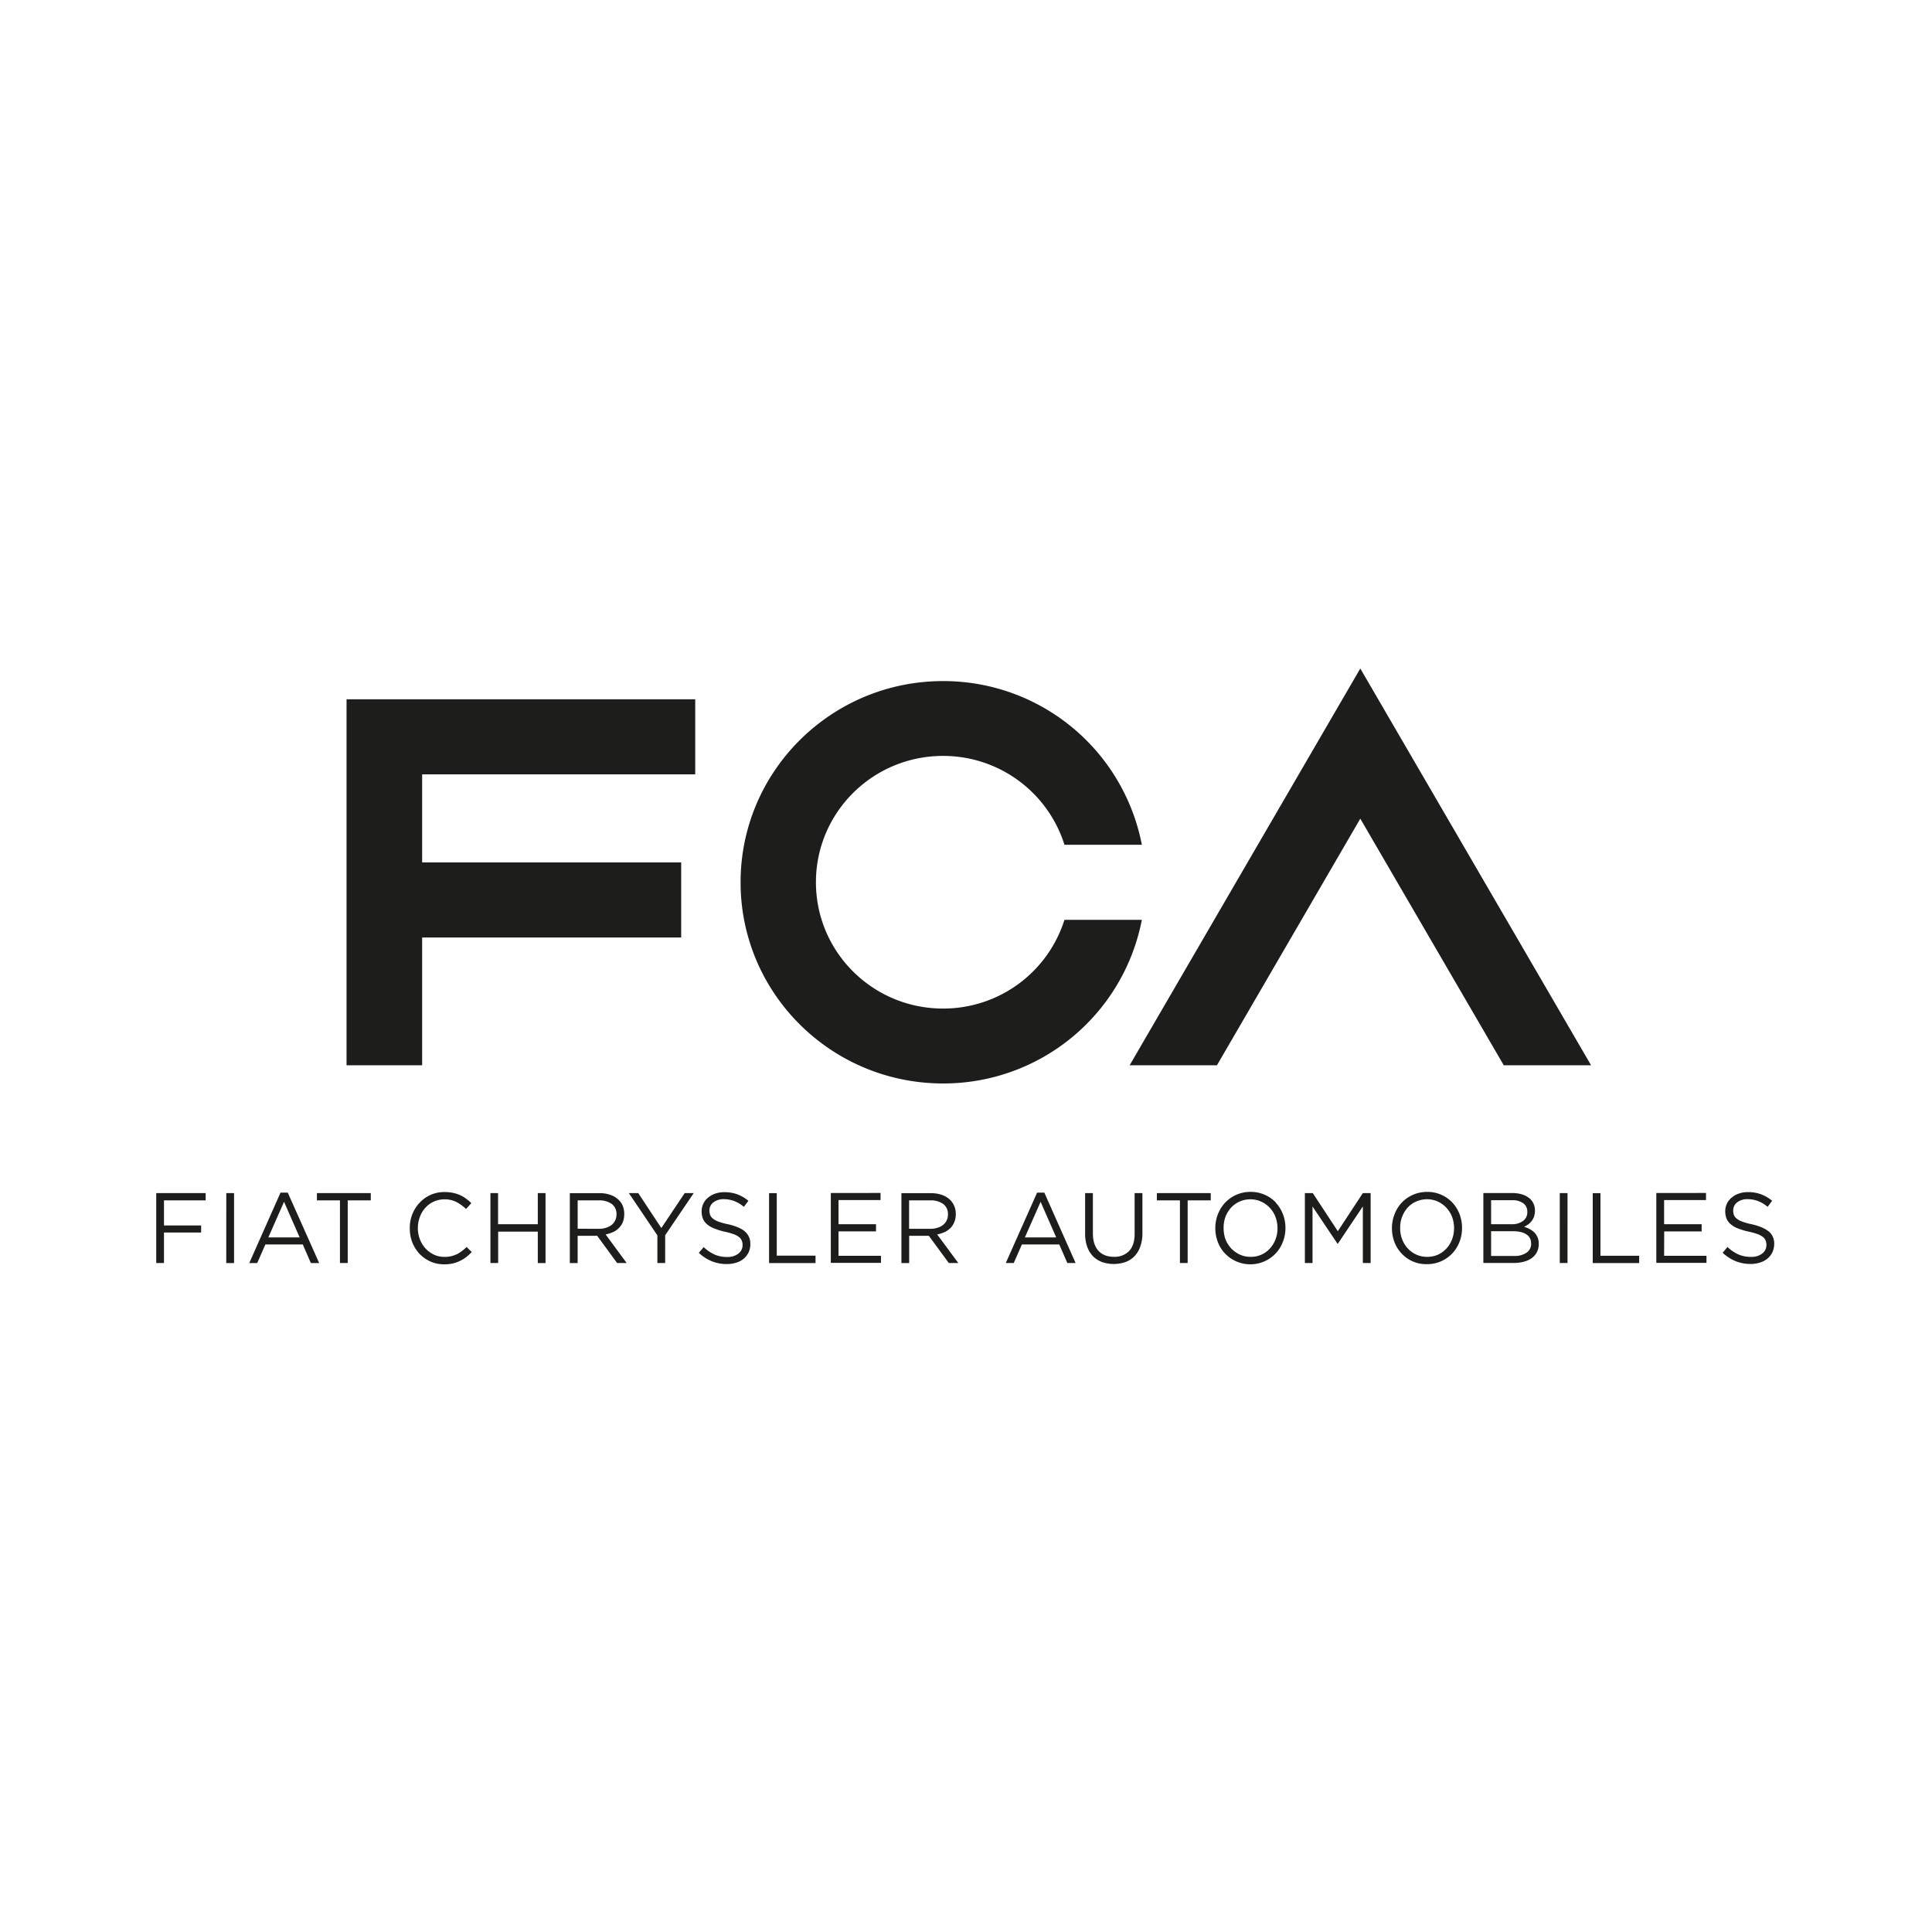
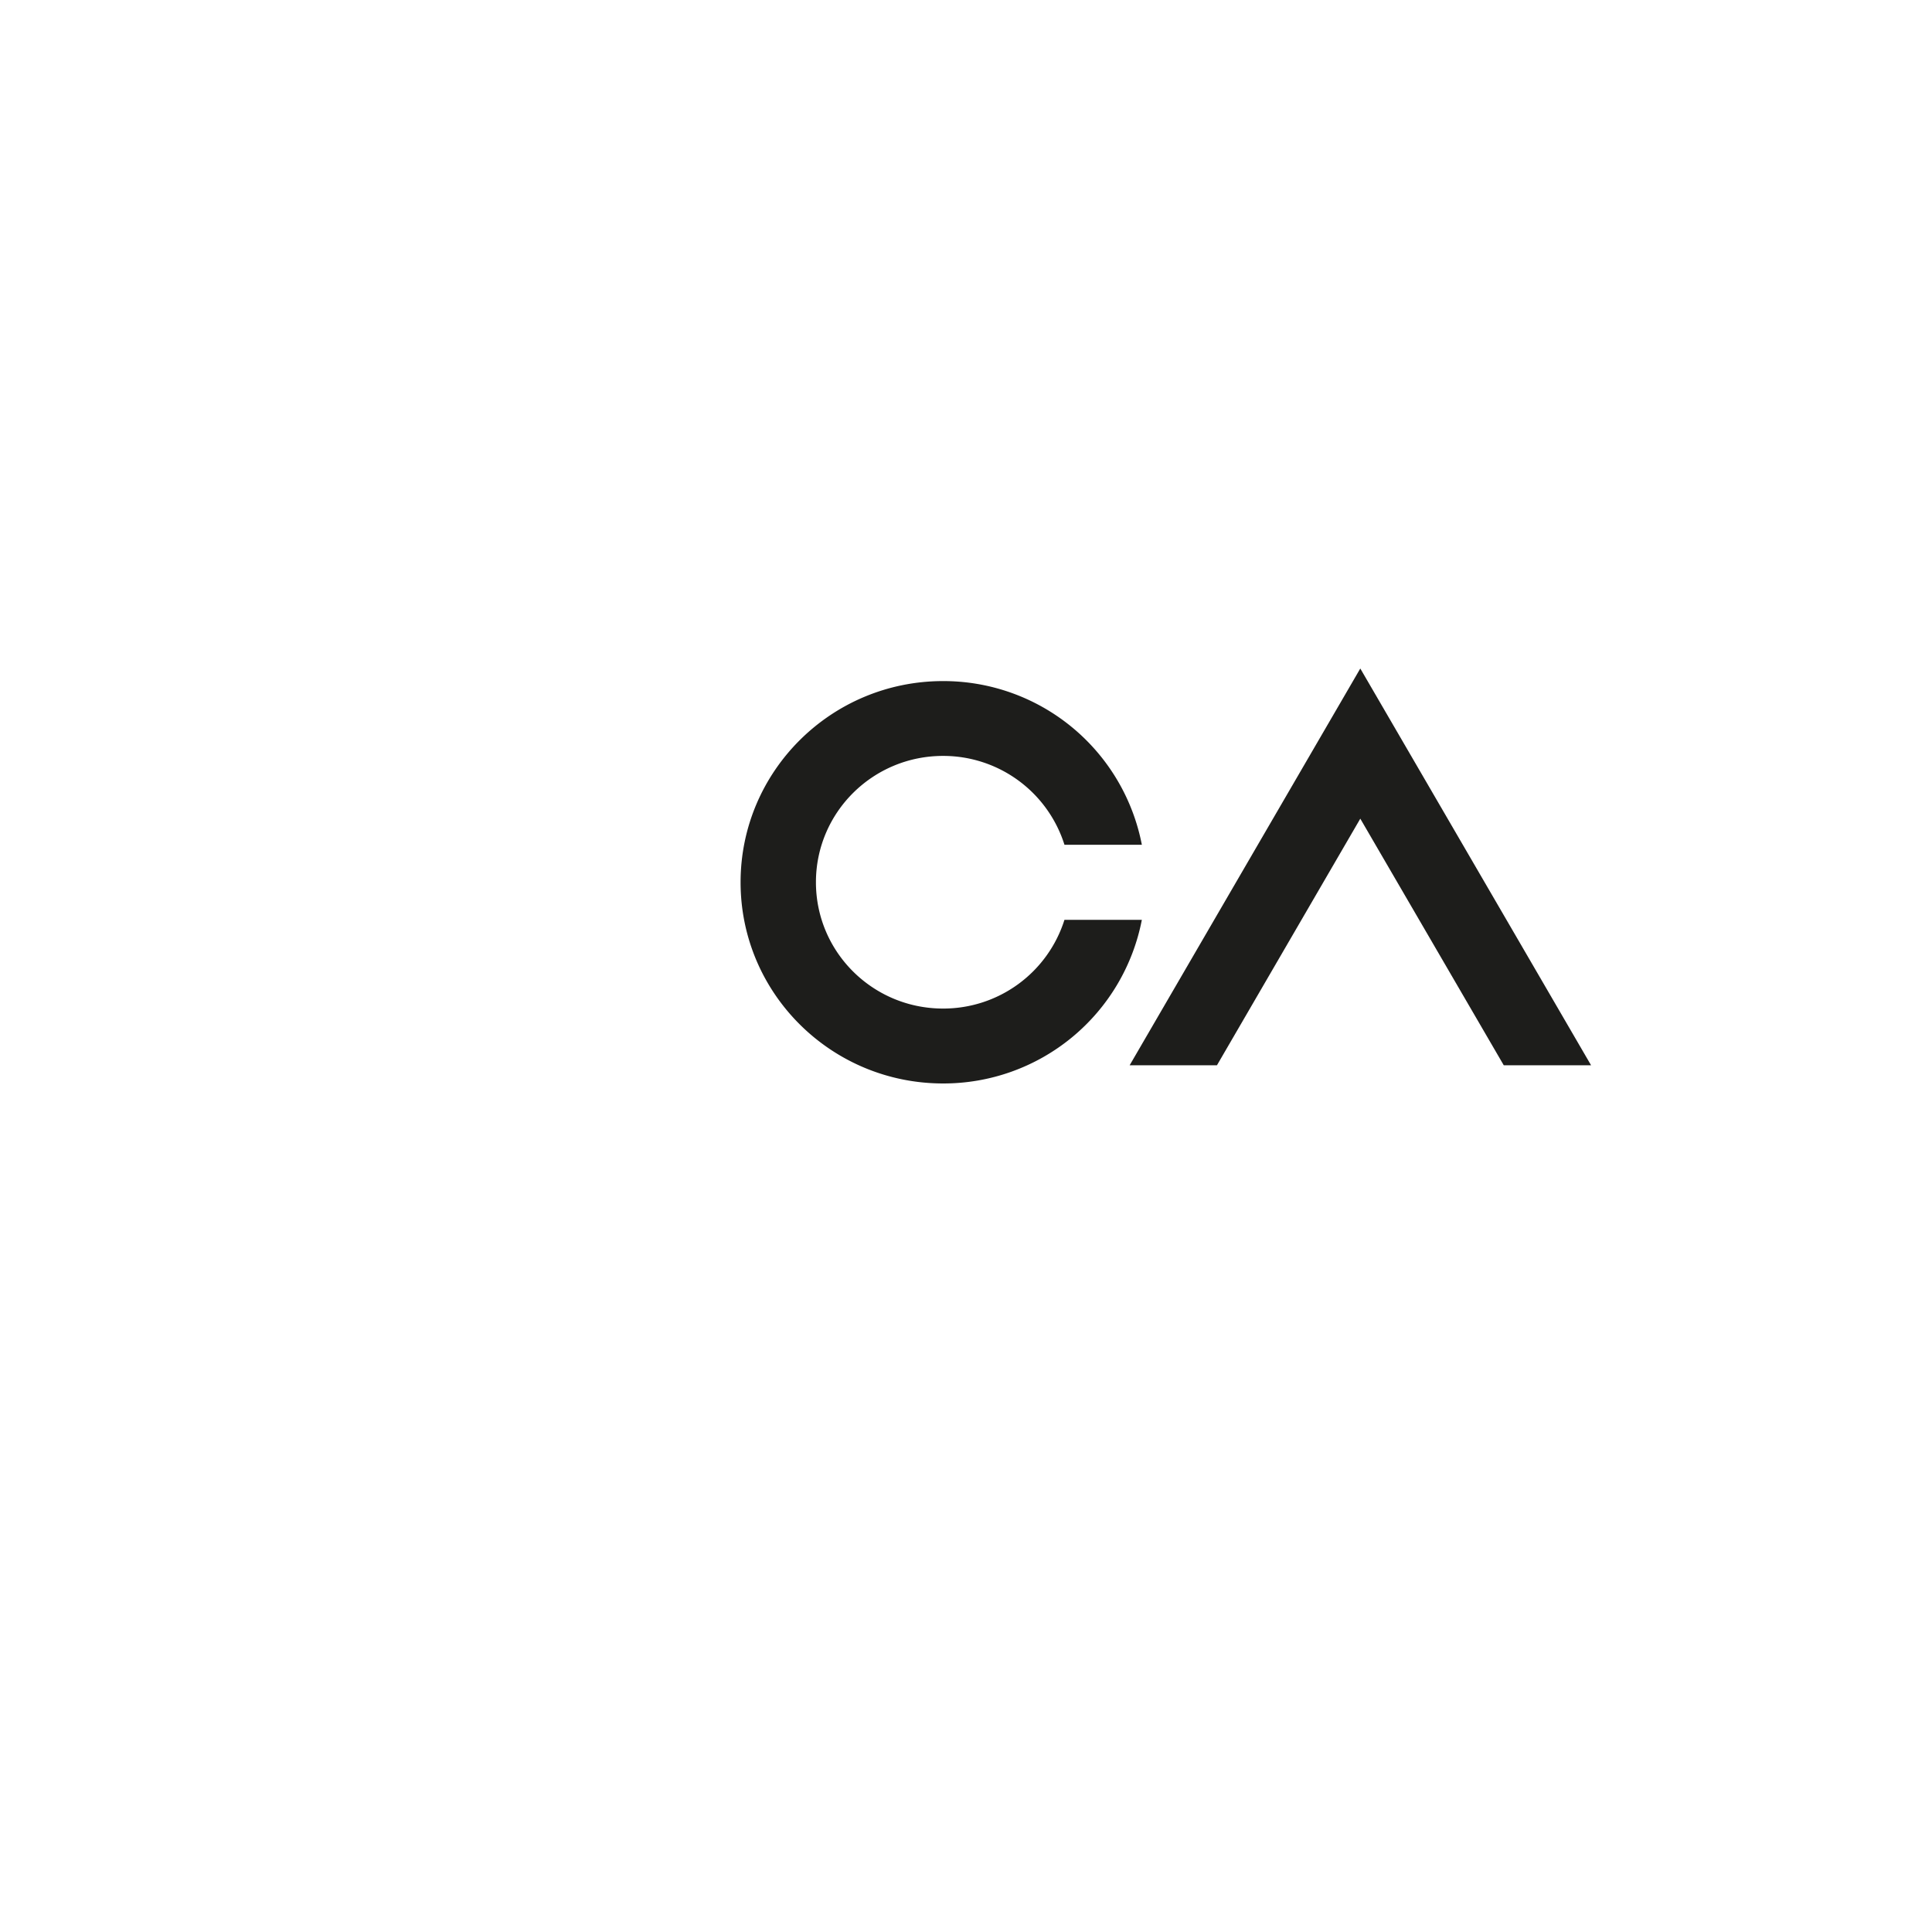
<svg xmlns="http://www.w3.org/2000/svg" viewBox="0 0 1040 1040">
  <defs>
    <style>.cls-1{fill:#1d1d1b;}</style>
  </defs>
  <g id="FCA">
    <g id="layer1">
-       <path id="path5533" class="cls-1" d="M186.55,573.44h40.69V504.66H366.68V464.24H227.24v-47.4h147V376.42H186.55Z" />
      <path id="path5545" class="cls-1" d="M573,495.14a68.4,68.4,0,0,1-65.36,47.77c-37.79,0-68.42-30.41-68.42-68s30.63-68,68.42-68A68.41,68.41,0,0,1,573,454.73h41.66a108.77,108.77,0,0,0-107-88.1c-60.19,0-109,48.49-109,108.31s48.81,108.29,109,108.29a108.76,108.76,0,0,0,107-88.09Z" />
      <path id="path5549" class="cls-1" d="M732.25,359.86,608.09,573.44h47l77.16-132.75,77.23,132.75h47L732.25,359.86Z" />
-       <path id="path5553" class="cls-1" d="M687.69,661.15a16.35,16.35,0,0,1-1.08,6,15.15,15.15,0,0,1-3,4.9,13.69,13.69,0,0,1-10.41,4.51,13.88,13.88,0,0,1-5.85-1.24,15.06,15.06,0,0,1-4.62-3.33,15.82,15.82,0,0,1-3.06-4.9,17.81,17.81,0,0,1-1-6.05V661a17.42,17.42,0,0,1,1-6,16.32,16.32,0,0,1,3-4.9,14.12,14.12,0,0,1,10.43-4.51,13.32,13.32,0,0,1,5.81,1.26,14.17,14.17,0,0,1,4.62,3.33,14.37,14.37,0,0,1,3.06,4.91,16.85,16.85,0,0,1,1.08,6Zm-.84-13.77a18.05,18.05,0,0,0-6-4.21,18.47,18.47,0,0,0-7.68-1.58,18.84,18.84,0,0,0-7.72,1.6,18.41,18.41,0,0,0-6,4.25,19.33,19.33,0,0,0-3.87,6.22,20.33,20.33,0,0,0-1.37,7.4v.09a20.42,20.42,0,0,0,1.35,7.42,18.14,18.14,0,0,0,3.82,6.14,18.84,18.84,0,0,0,27.34,0,18.76,18.76,0,0,0,3.83-6.18,19.9,19.9,0,0,0,1.41-7.43.11.11,0,0,0,0-.11,20.46,20.46,0,0,0-1.35-7.37,19.63,19.63,0,0,0-3.84-6.2m-76,16.75c0,4.1-1,7.21-3,9.28a10.78,10.78,0,0,1-8.13,3.09c-3.55,0-6.33-1.07-8.33-3.24s-3-5.34-3-9.41V642.24h-4.19v21.89a20.63,20.63,0,0,0,1.13,7,14.36,14.36,0,0,0,3.12,5.13,13.57,13.57,0,0,0,4.87,3.1,19.39,19.39,0,0,0,12.59,0,12.85,12.85,0,0,0,4.85-3.13,13.8,13.8,0,0,0,3.14-5.23,21,21,0,0,0,1.15-7.27V642.24h-4.2v21.89Zm-121.4-2.71V646.16h11.45a11.37,11.37,0,0,1,7,2,6.66,6.66,0,0,1,2.46,5.48v.11a7.16,7.16,0,0,1-.68,3.22,7.52,7.52,0,0,1-2,2.47,9.35,9.35,0,0,1-3,1.48,12.07,12.07,0,0,1-3.81.55Zm19.1,1.8a11.23,11.23,0,0,0,3.2-2.24,9.33,9.33,0,0,0,2.05-3.24,10.35,10.35,0,0,0,.78-4.22v-.12a10.28,10.28,0,0,0-.78-4.11,9.88,9.88,0,0,0-2.1-3.26,11.64,11.64,0,0,0-4.39-2.78,17.57,17.57,0,0,0-6.12-1H485.23v37.63h4.18V665.25H500l10.74,14.62h5.11l-11.37-15.38a16.59,16.59,0,0,0,4-1.27m43.22,2.87,8.46-19.16,8.39,19.16ZM558.27,642l-16.86,37.89h4.29l4.39-10H570.2l4.36,10H579L562.17,642ZM451.38,662.84h20.18V659H451.38v-13H474v-3.82H447.23v37.63h27v-3.82H451.38Zm268.77-.08-13.48-20.52h-4.25v37.63h4.11V649.45L720,669.53h.15l13.48-20.11v30.45h4.19V642.24h-4.2Zm231.91.13c-1.95-1.65-5-2.93-9.12-3.88a33.62,33.62,0,0,1-5-1.38,10.15,10.15,0,0,1-3-1.6,4.42,4.42,0,0,1-1.54-1.94,6,6,0,0,1-.4-2.39v-.09a5.4,5.4,0,0,1,2.05-4.33,8.91,8.91,0,0,1,5.79-1.76,15.76,15.76,0,0,1,5.48,1,18.19,18.19,0,0,1,5.2,3.12l2.42-3.26A20.23,20.23,0,0,0,948,642.9a19.82,19.82,0,0,0-7.1-1.18,14.51,14.51,0,0,0-4.85.77,11.47,11.47,0,0,0-3.88,2.18A9.36,9.36,0,0,0,928.7,652v.1a10.84,10.84,0,0,0,.75,4,8,8,0,0,0,2.33,3,12.7,12.7,0,0,0,3.85,2.21,37.42,37.42,0,0,0,5.52,1.64,35.24,35.24,0,0,1,4.8,1.32,10.9,10.9,0,0,1,3,1.57,4.77,4.77,0,0,1,1.47,1.92,6.13,6.13,0,0,1,.45,2.31v.13a5.69,5.69,0,0,1-2.27,4.59,9.36,9.36,0,0,1-6,1.79,16.45,16.45,0,0,1-6.83-1.32,20.75,20.75,0,0,1-5.85-4l-2.61,3.1a22.67,22.67,0,0,0,7,4.53,21.24,21.24,0,0,0,8.07,1.5,16.2,16.2,0,0,0,5.07-.77,11.39,11.39,0,0,0,4-2.14,9.82,9.82,0,0,0,2.61-3.35,10.8,10.8,0,0,0,1-4.39v-.13a8.41,8.41,0,0,0-2.94-6.74m-56.27,0H916V659H895.79v-13h22.56v-3.82H891.6v37.63h27v-3.82H895.79Zm-34.26-20.6h-4.22v37.63h25v-3.94H861.53V642.24Zm-37.37,27.08a5.74,5.74,0,0,1-2.42,4.93,11.08,11.08,0,0,1-6.69,1.8H802.66V662.76h11.69c3.22,0,5.65.6,7.3,1.72a5.35,5.35,0,0,1,2.51,4.75v.09Zm-21.5-23.27h11.25a9.59,9.59,0,0,1,6.06,1.69,5.36,5.36,0,0,1,2.12,4.42v.11a5.82,5.82,0,0,1-2.36,5A10.07,10.07,0,0,1,813.6,659H802.66V646.05ZM826,663.49a11.3,11.3,0,0,0-2.52-1.84,13.5,13.5,0,0,0-3.08-1.24,15,15,0,0,0,2.15-1.25,9.84,9.84,0,0,0,1.84-1.76,8.43,8.43,0,0,0,1.37-2.47,10,10,0,0,0,.5-3.23v-.14a8.39,8.39,0,0,0-2.39-6,11.41,11.41,0,0,0-4-2.44,17.77,17.77,0,0,0-5.6-.89H798.5v37.63h16.43a21.13,21.13,0,0,0,5.47-.71,12.61,12.61,0,0,0,4.25-2,8.74,8.74,0,0,0,2.72-3.23,9.6,9.6,0,0,0,.94-4.33v-.09a8.89,8.89,0,0,0-.63-3.43,8.48,8.48,0,0,0-1.68-2.57m-43.29-2.34a16.56,16.56,0,0,1-1.07,6,15.56,15.56,0,0,1-3,4.9,14.34,14.34,0,0,1-4.56,3.32,14.19,14.19,0,0,1-5.82,1.19,14,14,0,0,1-5.88-1.24,14.41,14.41,0,0,1-4.6-3.33,14.89,14.89,0,0,1-3-4.9,16.44,16.44,0,0,1-1.07-6.05V661a16.19,16.19,0,0,1,4-10.92,13.41,13.41,0,0,1,4.6-3.28,14.32,14.32,0,0,1,11.68,0,15,15,0,0,1,7.66,8.24,17.06,17.06,0,0,1,1.07,6v.09Zm-.85-13.77a18.36,18.36,0,0,0-13.61-5.79,18.78,18.78,0,0,0-7.73,1.6,18.35,18.35,0,0,0-6,4.25,18.62,18.62,0,0,0-3.85,6.22,20.14,20.14,0,0,0-1.39,7.4v.09a21.29,21.29,0,0,0,1.34,7.42,18.61,18.61,0,0,0,3.82,6.14,18,18,0,0,0,13.64,5.78,18.31,18.31,0,0,0,7.72-1.58,19,19,0,0,0,6-4.24,19.17,19.17,0,0,0,3.86-6.18,20.9,20.9,0,0,0,1.36-7.43.06.06,0,0,0,0-.11,20.89,20.89,0,0,0-1.33-7.37,18.79,18.79,0,0,0-3.85-6.2m57.79,32.49h4.17V642.24h-4.17Zm-216.9-33.71h12.43v33.71h4.16V646.16h12.43v-3.92h-29Zm-376.91,29a14.14,14.14,0,0,1-6.55,1.41,13.72,13.72,0,0,1-5.67-1.19,15,15,0,0,1-7.55-8.23,16.86,16.86,0,0,1-1.12-6.1V661a16.54,16.54,0,0,1,1.12-6,14.29,14.29,0,0,1,3-4.92,13.38,13.38,0,0,1,4.51-3.27,13.57,13.57,0,0,1,5.67-1.2,13.89,13.89,0,0,1,6.55,1.47,23.27,23.27,0,0,1,5.08,3.7l2.86-3.12a26,26,0,0,0-2.86-2.44,16,16,0,0,0-3.2-1.88,18,18,0,0,0-3.79-1.21,21.87,21.87,0,0,0-4.58-.45,18,18,0,0,0-13.41,5.75,19.49,19.49,0,0,0-5.28,13.72v.09a20.71,20.71,0,0,0,1.36,7.61,20,20,0,0,0,3.92,6.15,19.15,19.15,0,0,0,5.85,4.09,18.07,18.07,0,0,0,7.41,1.49,21.33,21.33,0,0,0,4.62-.46,18.82,18.82,0,0,0,3.81-1.36,16.5,16.5,0,0,0,3.38-2.06,25.43,25.43,0,0,0,3-2.73l-2.79-2.71a22.58,22.58,0,0,1-5.39,4M289.45,659H268.11V642.24H264v37.63h4.16V663h21.34v16.92h4.16V642.24h-4.16V659ZM170.6,646.16H183v33.71h4.18V646.16h12.41v-3.92h-29v3.92ZM84.1,679.87h4.17v-16.4h20v-3.81h-20v-13.5H110.7v-3.92H84.1Zm60.35-13.78,8.45-19.16,8.4,19.16ZM151,642l-16.82,37.9h4.28l4.39-10H163l4.33,10h4.48L154.91,642Zm-29.21,37.9H126V642.24h-4.19Zm189.17-18.46V646.16h11.44a11.37,11.37,0,0,1,7,2,6.66,6.66,0,0,1,2.46,5.48v.12a7.22,7.22,0,0,1-2.68,5.68,9.17,9.17,0,0,1-3,1.48,11.84,11.84,0,0,1-3.82.55Zm19.05,1.8a10.1,10.1,0,0,0,3.16-2.24,9.15,9.15,0,0,0,2.15-3.24,12.15,12.15,0,0,0,.71-4.22v-.12a12.1,12.1,0,0,0-.71-4.11,9.41,9.41,0,0,0-2.15-3.26,11.45,11.45,0,0,0-4.42-2.78,17.21,17.21,0,0,0-6.08-1H306.74v37.64h4.2V665.25h10.55l10.7,14.63h5.14L326,664.49a16.57,16.57,0,0,0,4-1.27m26-2.16-12.44-18.82h-5.05L353.87,665v14.88h4.19V664.94l15.38-22.7h-4.87L356,661.06ZM401,662.89c-1.95-1.65-5-2.93-9.14-3.88a33,33,0,0,1-5-1.38,9.74,9.74,0,0,1-3-1.6,4.4,4.4,0,0,1-1.56-1.94,6.58,6.58,0,0,1-.41-2.39v-.09a5.43,5.43,0,0,1,2.07-4.33,8.91,8.91,0,0,1,5.81-1.76,15.7,15.7,0,0,1,5.44,1,18.1,18.1,0,0,1,5.21,3.12l2.46-3.25a21,21,0,0,0-5.9-3.45,19.85,19.85,0,0,0-7.14-1.18,14.62,14.62,0,0,0-4.84.78,11.29,11.29,0,0,0-3.84,2.17,8.84,8.84,0,0,0-2.57,3.23,9.72,9.72,0,0,0-.9,4.09v.1a10.85,10.85,0,0,0,.73,4,8.18,8.18,0,0,0,2.3,3,13.64,13.64,0,0,0,3.92,2.21A35.42,35.42,0,0,0,390,663a35.44,35.44,0,0,1,4.81,1.32,11,11,0,0,1,3,1.57,4.86,4.86,0,0,1,1.47,1.92,5.78,5.78,0,0,1,.45,2.32v.13a5.65,5.65,0,0,1-2.28,4.58,9.28,9.28,0,0,1-6,1.79,16.52,16.52,0,0,1-6.81-1.32,21.22,21.22,0,0,1-5.86-4l-2.6,3.1a22.87,22.87,0,0,0,7,4.53,21.55,21.55,0,0,0,8.1,1.51,16.57,16.57,0,0,0,5.1-.78,11.35,11.35,0,0,0,4-2.14,10.82,10.82,0,0,0,2.58-3.35,10.17,10.17,0,0,0,.94-4.39v-.13a8.42,8.42,0,0,0-2.92-6.74m17.19-20.65H414v37.64h25v-4H418.14V642.24Z" />
    </g>
  </g>
</svg>